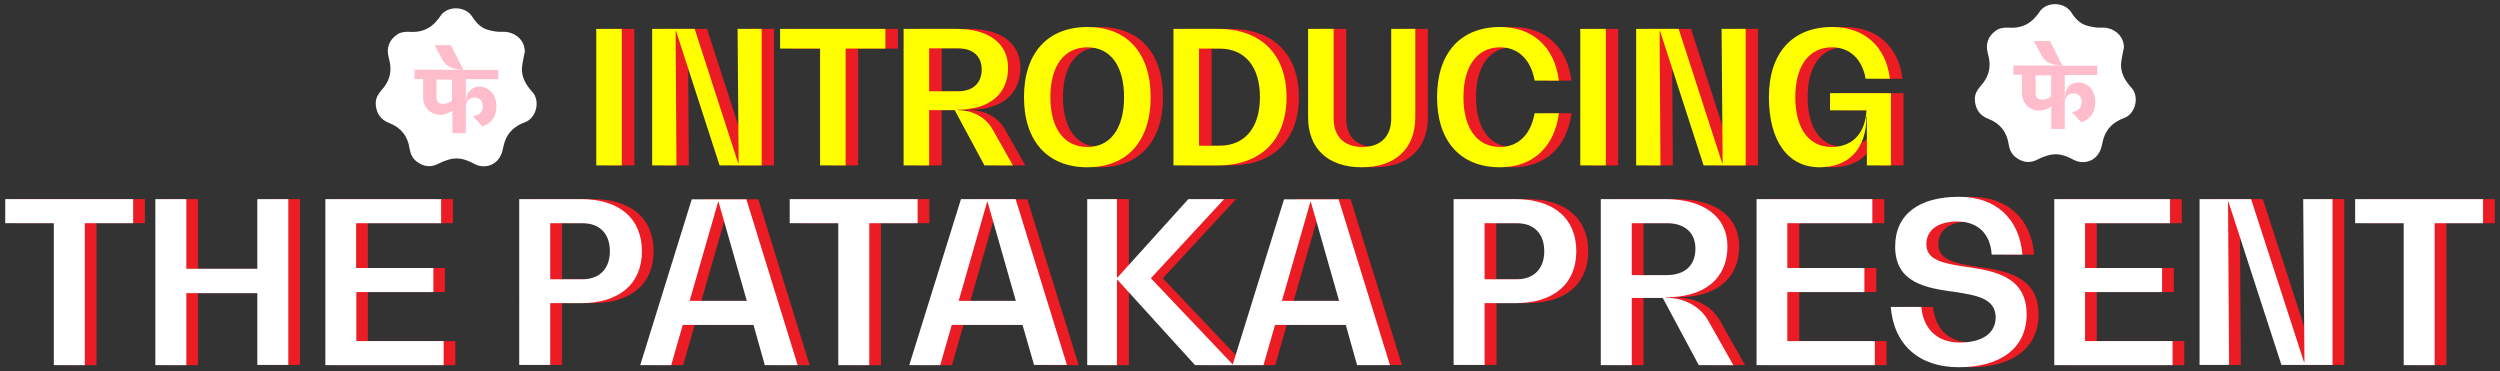
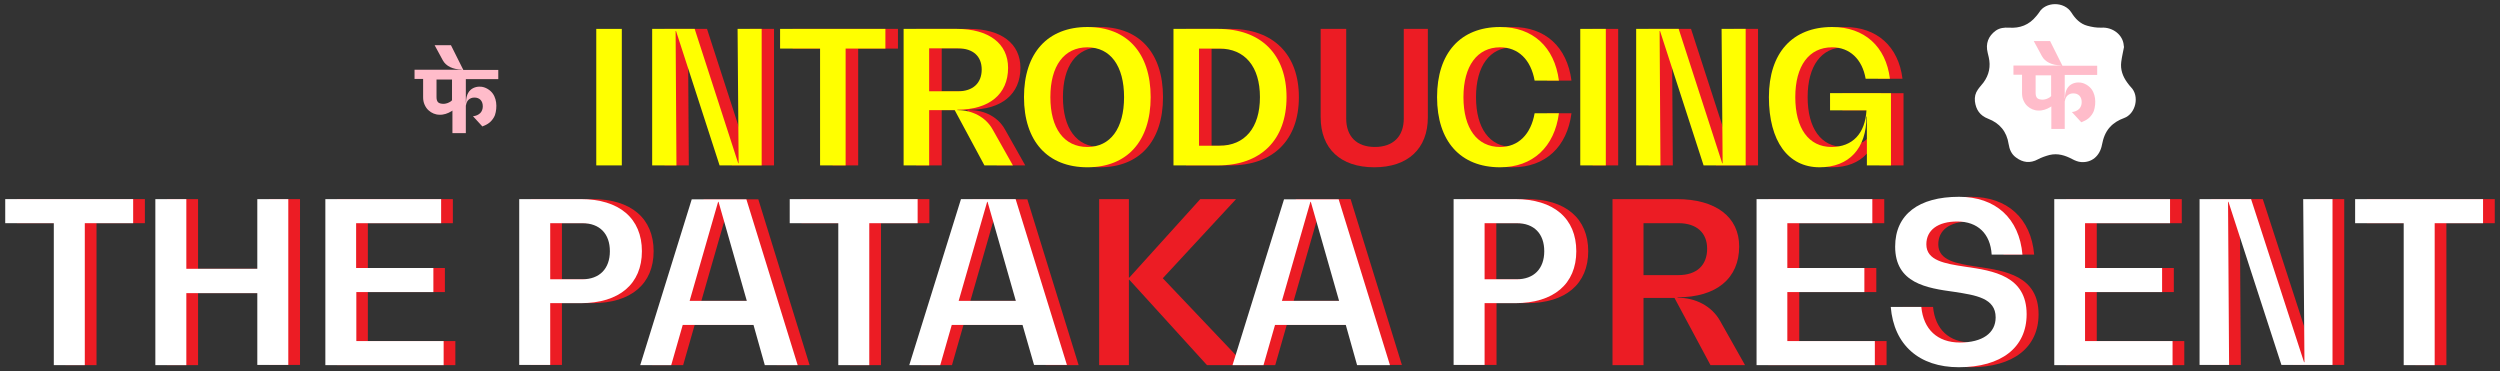
<svg xmlns="http://www.w3.org/2000/svg" version="1.1" id="Layer_1" x="0px" y="0px" viewBox="0 0 1194.1 177.4" style="enable-background:new 0 0 1194.1 177.4;" xml:space="preserve">
  <rect x="0" y="0" width="1194.1" height="177.4" fill="#333333" stroke="none" />
  <style type="text/css">
	.st0{fill:#EC1C24;}
	.st1{fill:#FFFFFF;}
	.st2{fill:#FFFF00;}
	.st3{fill:#FFBCCA;}
</style>
  <g>
    <g>
      <path class="st0" d="M69.2,106.6H46.1v67.8H31.3v-67.8H8.1V95.1h61.1V106.6z" />
      <path class="st0" d="M143.3,95.1v79.2h-14.8V140H94.6v34.4H79.8V95.1h14.8v33.3h33.9V95.1H143.3z" />
      <path class="st0" d="M217.5,162.9v11.5H161V95.1h55.3v11.5h-40.6V128h36.8v11.5h-36.8v23.4H217.5z" />
      <path class="st0" d="M312.2,120c0,15.6-10.8,24.8-29.2,24.8h-14.6v29.5h-14.8V95.1h29.4C301.4,95.1,312.2,104.3,312.2,120z     M296.9,120c0-8.3-4.8-13.4-13.2-13.4h-15.3v26.8h15.3C292,133.4,296.9,128.3,296.9,120z" />
      <path class="st0" d="M365.6,155.2h-33.8l-5.5,19.2h-14.8l24.6-79.2h26.1l24.5,79.2H371L365.6,155.2z M362.3,143.7l-13.5-47.3h-0.2    l-13.6,47.3H362.3z" />
      <path class="st0" d="M443.9,106.6h-23.1v67.8H406v-67.8h-23.2V95.1h61.1V106.6z" />
      <path class="st0" d="M494,155.2h-33.8l-5.5,19.2H440l24.6-79.2h26.1l24.5,79.2h-15.7L494,155.2z M490.8,143.7l-13.5-47.3h-0.2    l-13.6,47.3H490.8z" />
      <path class="st0" d="M594.8,174.4h-18.3l-37.1-40.8h-0.2v40.8h-14.2V95.1h14.2v37.5h0.2l33.9-37.5h17.1l-35,37.8L594.8,174.4z" />
      <path class="st0" d="M648.4,155.2h-33.8l-5.5,19.2h-14.8L619,95.1h26.1l24.5,79.2h-15.7L648.4,155.2z M645.2,143.7l-13.5-47.3    h-0.2l-13.6,47.3H645.2z" />
      <path class="st0" d="M758.6,120c0,15.6-10.8,24.8-29.2,24.8h-14.6v29.5H700V95.1h29.4C747.7,95.1,758.6,104.3,758.6,120z     M743.2,120c0-8.3-4.8-13.4-13.2-13.4h-15.3v26.8h15.3C738.3,133.4,743.2,128.3,743.2,120z" />
      <path class="st0" d="M833.5,174.4H817l-17.2-32.1H785v32.1h-14.8V95.1h30.7c18.6,0,29.8,8.5,29.8,22.6c0,15.3-10.9,24.3-29.4,24.3    v0.2c8.7,0,16.4,4.1,20.3,11.1L833.5,174.4z M801.7,131.4c8.7,0,13.7-4.7,13.7-12.6c0-7.6-5-12.2-13.7-12.2H785v24.8H801.7z" />
      <path class="st0" d="M901.1,162.9v11.5h-56.5V95.1H900v11.5h-40.6V128h36.8v11.5h-36.8v23.4H901.1z" />
      <path class="st0" d="M908.7,146.6h14.6c1,10.7,7.7,17,18.4,17c10.8,0,17.1-4.5,17.1-12c0-9.2-9.4-10.6-19.8-12.2    c-13.1-1.8-28.2-4.1-28.2-21.6c0-15.4,11.3-23.8,30.5-23.8c17.5,0,28.8,10.3,30.3,27.6H957c-0.6-10-6.7-15.8-16.4-15.8    c-9.3,0-14.8,4.1-14.8,10.9c0,7.8,8.8,9.2,18.6,10.7c13.4,1.9,29.3,4.4,29.3,22.7c0,15.8-12,25.3-32.4,25.3    C922.3,175.4,910.2,164.8,908.7,146.6z" />
      <path class="st0" d="M1043.3,162.9v11.5h-56.5V95.1h55.3v11.5h-40.6V128h36.8v11.5h-36.8v23.4H1043.3z" />
      <path class="st0" d="M1119.7,95.1v79.2h-24.4l-25.3-77.9h-0.2l0.5,77.9h-14.1V95.1h24.6l25.3,77.9h0.2l-0.6-77.9H1119.7z" />
      <path class="st0" d="M1191.6,106.6h-23.1v67.8h-14.8v-67.8h-23.2V95.1h61.1V106.6z" />
    </g>
    <g>
      <path class="st1" d="M63.6,106.6H40.5v67.8H25.7v-67.8H2.5V95.1h61.1V106.6z" />
      <path class="st1" d="M137.7,95.1v79.2h-14.8V140H89v34.4H74.2V95.1H89v33.3h33.9V95.1H137.7z" />
      <path class="st1" d="M211.9,162.9v11.5h-56.5V95.1h55.3v11.5h-40.6V128H207v11.5h-36.8v23.4H211.9z" />
      <path class="st1" d="M306.6,120c0,15.6-10.8,24.8-29.2,24.8h-14.6v29.5h-14.8V95.1h29.4C295.8,95.1,306.6,104.3,306.6,120z     M291.3,120c0-8.3-4.8-13.4-13.2-13.4h-15.3v26.8h15.3C286.4,133.4,291.3,128.3,291.3,120z" />
      <path class="st1" d="M359.9,155.2h-33.8l-5.5,19.2h-14.8l24.6-79.2h26.1l24.5,79.2h-15.7L359.9,155.2z M356.7,143.7l-13.5-47.3    H343l-13.6,47.3H356.7z" />
      <path class="st1" d="M438.3,106.6h-23.1v67.8h-14.8v-67.8h-23.2V95.1h61.1V106.6z" />
      <path class="st1" d="M488.4,155.2h-33.8l-5.5,19.2h-14.8L459,95.1h26.1l24.5,79.2h-15.7L488.4,155.2z M485.2,143.7l-13.5-47.3    h-0.2l-13.6,47.3H485.2z" />
-       <path class="st1" d="M589.1,174.4h-18.3l-37.1-40.8h-0.2v40.8h-14.2V95.1h14.2v37.5h0.2l33.9-37.5h17.1l-35,37.8L589.1,174.4z" />
      <path class="st1" d="M642.8,155.2H609l-5.5,19.2h-14.8l24.6-79.2h26.1l24.5,79.2h-15.7L642.8,155.2z M639.6,143.7l-13.5-47.3h-0.2    l-13.6,47.3H639.6z" />
      <path class="st1" d="M752.9,120c0,15.6-10.8,24.8-29.2,24.8h-14.6v29.5h-14.8V95.1h29.4C742.1,95.1,752.9,104.3,752.9,120z     M737.6,120c0-8.3-4.8-13.4-13.2-13.4h-15.3v26.8h15.3C732.7,133.4,737.6,128.3,737.6,120z" />
-       <path class="st1" d="M827.9,174.4h-16.5l-17.2-32.1h-14.8v32.1h-14.8V95.1h30.7c18.6,0,29.8,8.5,29.8,22.6    c0,15.3-10.9,24.3-29.4,24.3v0.2c8.7,0,16.4,4.1,20.3,11.1L827.9,174.4z M796.1,131.4c8.7,0,13.7-4.7,13.7-12.6    c0-7.6-5-12.2-13.7-12.2h-16.7v24.8H796.1z" />
      <path class="st1" d="M895.5,162.9v11.5H839V95.1h55.3v11.5h-40.6V128h36.8v11.5h-36.8v23.4H895.5z" />
      <path class="st1" d="M903.1,146.6h14.6c1,10.7,7.7,17,18.4,17c10.8,0,17.1-4.5,17.1-12c0-9.2-9.4-10.6-19.8-12.2    c-13.1-1.8-28.2-4.1-28.2-21.6c0-15.4,11.3-23.8,30.5-23.8c17.5,0,28.8,10.3,30.3,27.6h-14.7c-0.6-10-6.7-15.8-16.4-15.8    c-9.3,0-14.8,4.1-14.8,10.9c0,7.8,8.8,9.2,18.6,10.7c13.4,1.9,29.3,4.4,29.3,22.7c0,15.8-12,25.3-32.4,25.3    C916.7,175.4,904.6,164.8,903.1,146.6z" />
      <path class="st1" d="M1037.7,162.9v11.5h-56.5V95.1h55.3v11.5h-40.6V128h36.8v11.5h-36.8v23.4H1037.7z" />
      <path class="st1" d="M1114.1,95.1v79.2h-24.4l-25.3-77.9h-0.2l0.5,77.9h-14.1V95.1h24.6l25.3,77.9h0.2l-0.6-77.9H1114.1z" />
      <path class="st1" d="M1186,106.6h-23.1v67.8h-14.8v-67.8h-23.2V95.1h61.1V106.6z" />
    </g>
    <g>
-       <path class="st0" d="M290.8,13.8h12.2V79h-12.2V13.8z" />
      <path class="st0" d="M369.7,13.8V79h-20.1l-20.8-64.2h-0.2l0.4,64.2h-11.6V13.8h20.3l20.8,64.2h0.2l-0.5-64.2H369.7z" />
      <path class="st0" d="M428.9,23.2h-19V79h-12.2V23.2h-19.1v-9.4h50.3V23.2z" />
      <path class="st0" d="M489.7,79h-13.6L462,52.6h-12.2V79h-12.2V13.8h25.3c15.3,0,24.5,7,24.5,18.6c0,12.6-9,20-24.2,20v0.2    c7.1,0,13.5,3.3,16.8,9.2L489.7,79z M463.6,43.6c7.1,0,11.3-3.9,11.3-10.4c0-6.3-4.1-10.1-11.3-10.1h-13.8v20.5H463.6z" />
      <path class="st0" d="M495,46.4c0-21.1,11.3-33.5,30.3-33.5c18.9,0,30.2,12.4,30.2,33.5s-11.3,33.5-30.2,33.5    C506.3,79.9,495,67.5,495,46.4z M542.9,46.4c0-14.9-6.5-23.8-17.5-23.8c-11.2,0-17.7,8.9-17.7,23.8c0,14.9,6.5,23.8,17.7,23.8    C536.4,70.2,542.9,61.3,542.9,46.4z" />
      <path class="st0" d="M566.5,13.8h21.2c20.5,0,32.7,12.2,32.7,32.6S608.2,79,587.7,79h-21.2V13.8z M588.4,69.6    c12.2,0,19.4-8.6,19.4-23.2s-7.2-23.2-19.4-23.2h-9.7v46.4H588.4z" />
      <path class="st0" d="M670.5,13.8h11.5V56c0,15-9.5,23.9-25.6,23.9S630.8,71,630.8,56V13.8H643v42.8c0,8.6,5,13.6,13.7,13.6    c8.7,0,13.8-5,13.8-13.6V13.8z" />
      <path class="st0" d="M722.5,79.9c-18.9,0-30.1-12.4-30.1-33.5s11.2-33.5,30.1-33.5c15.6,0,26,9.5,28.1,25.6H739    c-1.8-10-7.8-15.9-16.5-15.9c-10.9,0-17.5,8.9-17.5,23.8c0,14.9,6.5,23.8,17.5,23.8c8.7,0,14.7-6,16.5-16.1h11.6    C748.5,70.2,738.1,79.9,722.5,79.9z" />
      <path class="st0" d="M760.7,13.8h12.2V79h-12.2V13.8z" />
      <path class="st0" d="M839.7,13.8V79h-20.1l-20.8-64.2h-0.2l0.4,64.2h-11.6V13.8h20.3l20.8,64.2h0.2l-0.5-64.2H839.7z" />
      <path class="st0" d="M909.2,44.5V79h-11.5V55.7h-0.2c0,15.2-8.3,24.2-22.4,24.2c-15,0-24.2-12.4-24.2-33.5s11.2-33.5,30.2-33.5    c15.4,0,25.7,9.3,27.6,24.7H897c-1.6-9.3-7.6-15-16-15c-11.1,0-17.6,8.9-17.6,23.8c0,14.9,6.4,23.8,17.3,23.8    c10.1,0,16.1-6.5,16.7-17.5H880v-8.2H909.2z" />
    </g>
    <g>
      <path class="st2" d="M284.8,13.8H297V79h-12.2V13.8z" />
      <path class="st2" d="M363.8,13.8V79h-20.1l-20.8-64.2h-0.2l0.4,64.2h-11.6V13.8h20.3l20.8,64.2h0.2l-0.5-64.2H363.8z" />
      <path class="st2" d="M422.9,23.2h-19V79h-12.2V23.2h-19.1v-9.4h50.3V23.2z" />
      <path class="st2" d="M483.8,79h-13.6L456,52.6h-12.2V79h-12.2V13.8H457c15.3,0,24.5,7,24.5,18.6c0,12.6-9,20-24.2,20v0.2    c7.1,0,13.5,3.3,16.8,9.2L483.8,79z M457.6,43.6c7.1,0,11.3-3.9,11.3-10.4c0-6.3-4.1-10.1-11.3-10.1h-13.8v20.5H457.6z" />
      <path class="st2" d="M489.1,46.4c0-21.1,11.3-33.5,30.3-33.5c18.9,0,30.2,12.4,30.2,33.5s-11.3,33.5-30.2,33.5    C500.4,79.9,489.1,67.5,489.1,46.4z M536.9,46.4c0-14.9-6.5-23.8-17.5-23.8c-11.2,0-17.7,8.9-17.7,23.8c0,14.9,6.5,23.8,17.7,23.8    C530.4,70.2,536.9,61.3,536.9,46.4z" />
      <path class="st2" d="M560.6,13.8h21.2c20.5,0,32.7,12.2,32.7,32.6S602.3,79,581.7,79h-21.2V13.8z M582.4,69.6    c12.2,0,19.4-8.6,19.4-23.2s-7.2-23.2-19.4-23.2h-9.7v46.4H582.4z" />
-       <path class="st2" d="M664.5,13.8H676V56c0,15-9.5,23.9-25.6,23.9S624.8,71,624.8,56V13.8H637v42.8c0,8.6,5,13.6,13.7,13.6    c8.7,0,13.8-5,13.8-13.6V13.8z" />
      <path class="st2" d="M716.5,79.9c-18.9,0-30.1-12.4-30.1-33.5s11.2-33.5,30.1-33.5c15.6,0,26,9.5,28.1,25.6H733    c-1.8-10-7.8-15.9-16.5-15.9c-10.9,0-17.5,8.9-17.5,23.8c0,14.9,6.5,23.8,17.5,23.8c8.7,0,14.7-6,16.5-16.1h11.6    C742.5,70.2,732.1,79.9,716.5,79.9z" />
      <path class="st2" d="M754.8,13.8H767V79h-12.2V13.8z" />
      <path class="st2" d="M833.8,13.8V79h-20.1l-20.8-64.2h-0.2l0.4,64.2h-11.6V13.8h20.3l20.8,64.2h0.2l-0.5-64.2H833.8z" />
      <path class="st2" d="M903.2,44.5V79h-11.5V55.7h-0.2c0,15.2-8.3,24.2-22.4,24.2c-15,0-24.2-12.4-24.2-33.5s11.2-33.5,30.2-33.5    c15.4,0,25.7,9.3,27.6,24.7h-11.6c-1.6-9.3-7.6-15-16-15c-11.1,0-17.6,8.9-17.6,23.8c0,14.9,6.4,23.8,17.3,23.8    c10.1,0,16.1-6.5,16.7-17.5h-17.4v-8.2H903.2z" />
    </g>
    <g>
      <g>
-         <path class="st1" d="M250.7,24.5c-0.4,2.2-1,4.6-1.3,7c-0.5,3.7,0.7,7,2.9,10c0.5,0.7,1.1,1.5,1.7,2.1c4.3,4.3,2.3,12.8-3.3,14.8     c-2.5,0.9-4.9,2.3-6.7,4.3c-2.2,2.4-3.2,5.3-3.8,8.4c-1,5.4-4.9,8.7-10,8.3c-1.4-0.1-2.9-0.7-4.2-1.4c-3.4-1.8-6.9-2.9-10.8-2     c-1.9,0.5-3.9,1.2-5.6,2.1c-3.7,2-7.2,1.6-10.5-0.9c-2.2-1.6-3.1-3.9-3.5-6.4c-0.9-6-4.3-10-9.8-12.1c-3.9-1.5-5.8-4.3-6.3-8.3     c-0.2-2.1,0.2-3.9,1.4-5.6c0.8-1.2,1.8-2.2,2.7-3.4c2.7-3.7,3.5-7.7,2.5-12.1c-0.2-0.7-0.3-1.4-0.5-2.1c-1.1-4.4,0.3-8,3.9-10.6     c1.9-1.3,4-1.5,6.2-1.4c5.3,0.4,9.7-1.3,13.1-5.5c0.5-0.6,1-1.2,1.4-1.8c3-5.1,11.9-5.4,15.4,0.1c1.8,2.9,4.2,5.4,7.6,6.3     c2.2,0.6,4.5,1,6.8,0.9c5.4-0.3,10.3,3.5,10.6,8.6C250.7,23.9,250.7,24.1,250.7,24.5z" />
-       </g>
+         </g>
      <g>
        <g>
          <path class="st3" d="M221.3,33.4l-5.9-11.8h-7.8l3.9,7.2c1.5,2.8,4.9,4.4,9,4.4v0.1H198v4.4h4.1v8.7c0,1.3,0.2,2.5,0.7,3.6      c0.5,1.1,1.1,2,1.9,2.7c1.4,1.3,3.3,2.1,5.2,2.1c2,0.1,4-0.6,5.8-1.7c0.1-0.1,0.4-0.3,0.4-0.3v10.8h6.4V50.7      c0-0.2,0-0.4,0.1-0.6c0.3-2,1.7-3.5,4-3.5c2.5,0,4,1.6,4,4.2c0,1.2-0.4,2.4-1.2,3.2c-0.9,0.9-2.2,1.4-3.4,1.5c0,0-0.1,0-0.1,0      l4.5,4.9c0.1,0,1.6-0.7,1.8-0.8c0.6-0.3,1.2-0.7,1.8-1.2c1-0.9,1.9-2.1,2.4-3.4c1.2-3.7,1-8.7-2.1-11.5      c-0.9-0.8-1.9-1.4-3.1-1.8c-2.3-0.8-8.6-0.6-8.6,7.2h-0.1V37.8h15.5v-4.4H221.3z M216,47.8c-0.1,0.1-0.3,0.2-0.4,0.4      c-0.3,0.3-0.7,0.5-1.1,0.7c-0.4,0.2-0.8,0.4-1.3,0.5c-0.4,0.1-0.9,0.2-1.3,0.2c-1.1,0-2-0.2-2.6-0.7c-0.7-0.6-0.8-1.8-0.8-2.6      v-8.3h7.4V47.8z" />
        </g>
      </g>
    </g>
    <g>
      <g>
        <path class="st1" d="M1014.5,22.5c-0.4,2.2-1,4.6-1.3,7c-0.5,3.7,0.7,7,2.9,10c0.5,0.7,1.1,1.5,1.7,2.1     c4.3,4.3,2.3,12.8-3.3,14.8c-2.5,0.9-4.9,2.3-6.7,4.3c-2.2,2.4-3.2,5.3-3.8,8.4c-1,5.4-4.9,8.7-10,8.3c-1.4-0.1-2.9-0.7-4.2-1.4     c-3.4-1.8-6.9-2.9-10.8-2c-1.9,0.5-3.9,1.2-5.6,2.1c-3.7,2-7.2,1.6-10.5-0.9c-2.2-1.6-3.1-3.9-3.5-6.4c-0.9-6-4.3-10-9.8-12.1     c-3.9-1.5-5.8-4.3-6.3-8.3c-0.2-2.1,0.2-3.9,1.4-5.6c0.8-1.2,1.8-2.2,2.7-3.4c2.7-3.7,3.5-7.7,2.5-12.1c-0.2-0.7-0.3-1.4-0.5-2.1     c-1.1-4.4,0.3-8,3.9-10.6c1.9-1.3,4-1.5,6.2-1.4c5.3,0.4,9.7-1.3,13.1-5.5c0.5-0.6,1-1.2,1.4-1.8c3-5.1,11.9-5.4,15.4,0.1     c1.8,2.9,4.2,5.4,7.6,6.3c2.2,0.6,4.5,1,6.8,0.9c5.4-0.3,10.3,3.5,10.6,8.6C1014.4,21.9,1014.5,22.1,1014.5,22.5z" />
      </g>
      <g>
        <g>
          <path class="st3" d="M985.1,31.4l-5.9-11.8h-7.8l3.9,7.2c1.5,2.8,4.9,4.4,9,4.4v0.1h-22.6v4.4h4.1v8.7c0,1.3,0.2,2.5,0.7,3.6      c0.5,1.1,1.1,2,1.9,2.7c1.4,1.3,3.3,2.1,5.2,2.1c2,0.1,4-0.6,5.8-1.7c0.1-0.1,0.4-0.3,0.4-0.3v10.8h6.4V48.7      c0-0.2,0-0.4,0.1-0.6c0.3-2,1.7-3.5,4-3.5c2.5,0,4,1.6,4,4.2c0,1.2-0.4,2.4-1.2,3.2c-0.9,0.9-2.2,1.4-3.4,1.5c0,0-0.1,0-0.1,0      l4.5,4.9c0.1,0,1.6-0.7,1.8-0.8c0.6-0.3,1.2-0.7,1.8-1.2c1-0.9,1.9-2.1,2.4-3.4c1.2-3.7,1-8.7-2.1-11.5      c-0.9-0.8-1.9-1.4-3.1-1.8c-2.3-0.8-8.6-0.6-8.6,7.2h-0.1V35.8h15.5v-4.4H985.1z M979.8,45.8c-0.1,0.1-0.3,0.2-0.4,0.4      c-0.3,0.3-0.7,0.5-1.1,0.7c-0.4,0.2-0.8,0.4-1.3,0.5c-0.4,0.1-0.9,0.2-1.3,0.2c-1.1,0-2-0.2-2.6-0.7c-0.7-0.6-0.8-1.8-0.8-2.6      v-8.3h7.4V45.8z" />
        </g>
      </g>
    </g>
  </g>
</svg>